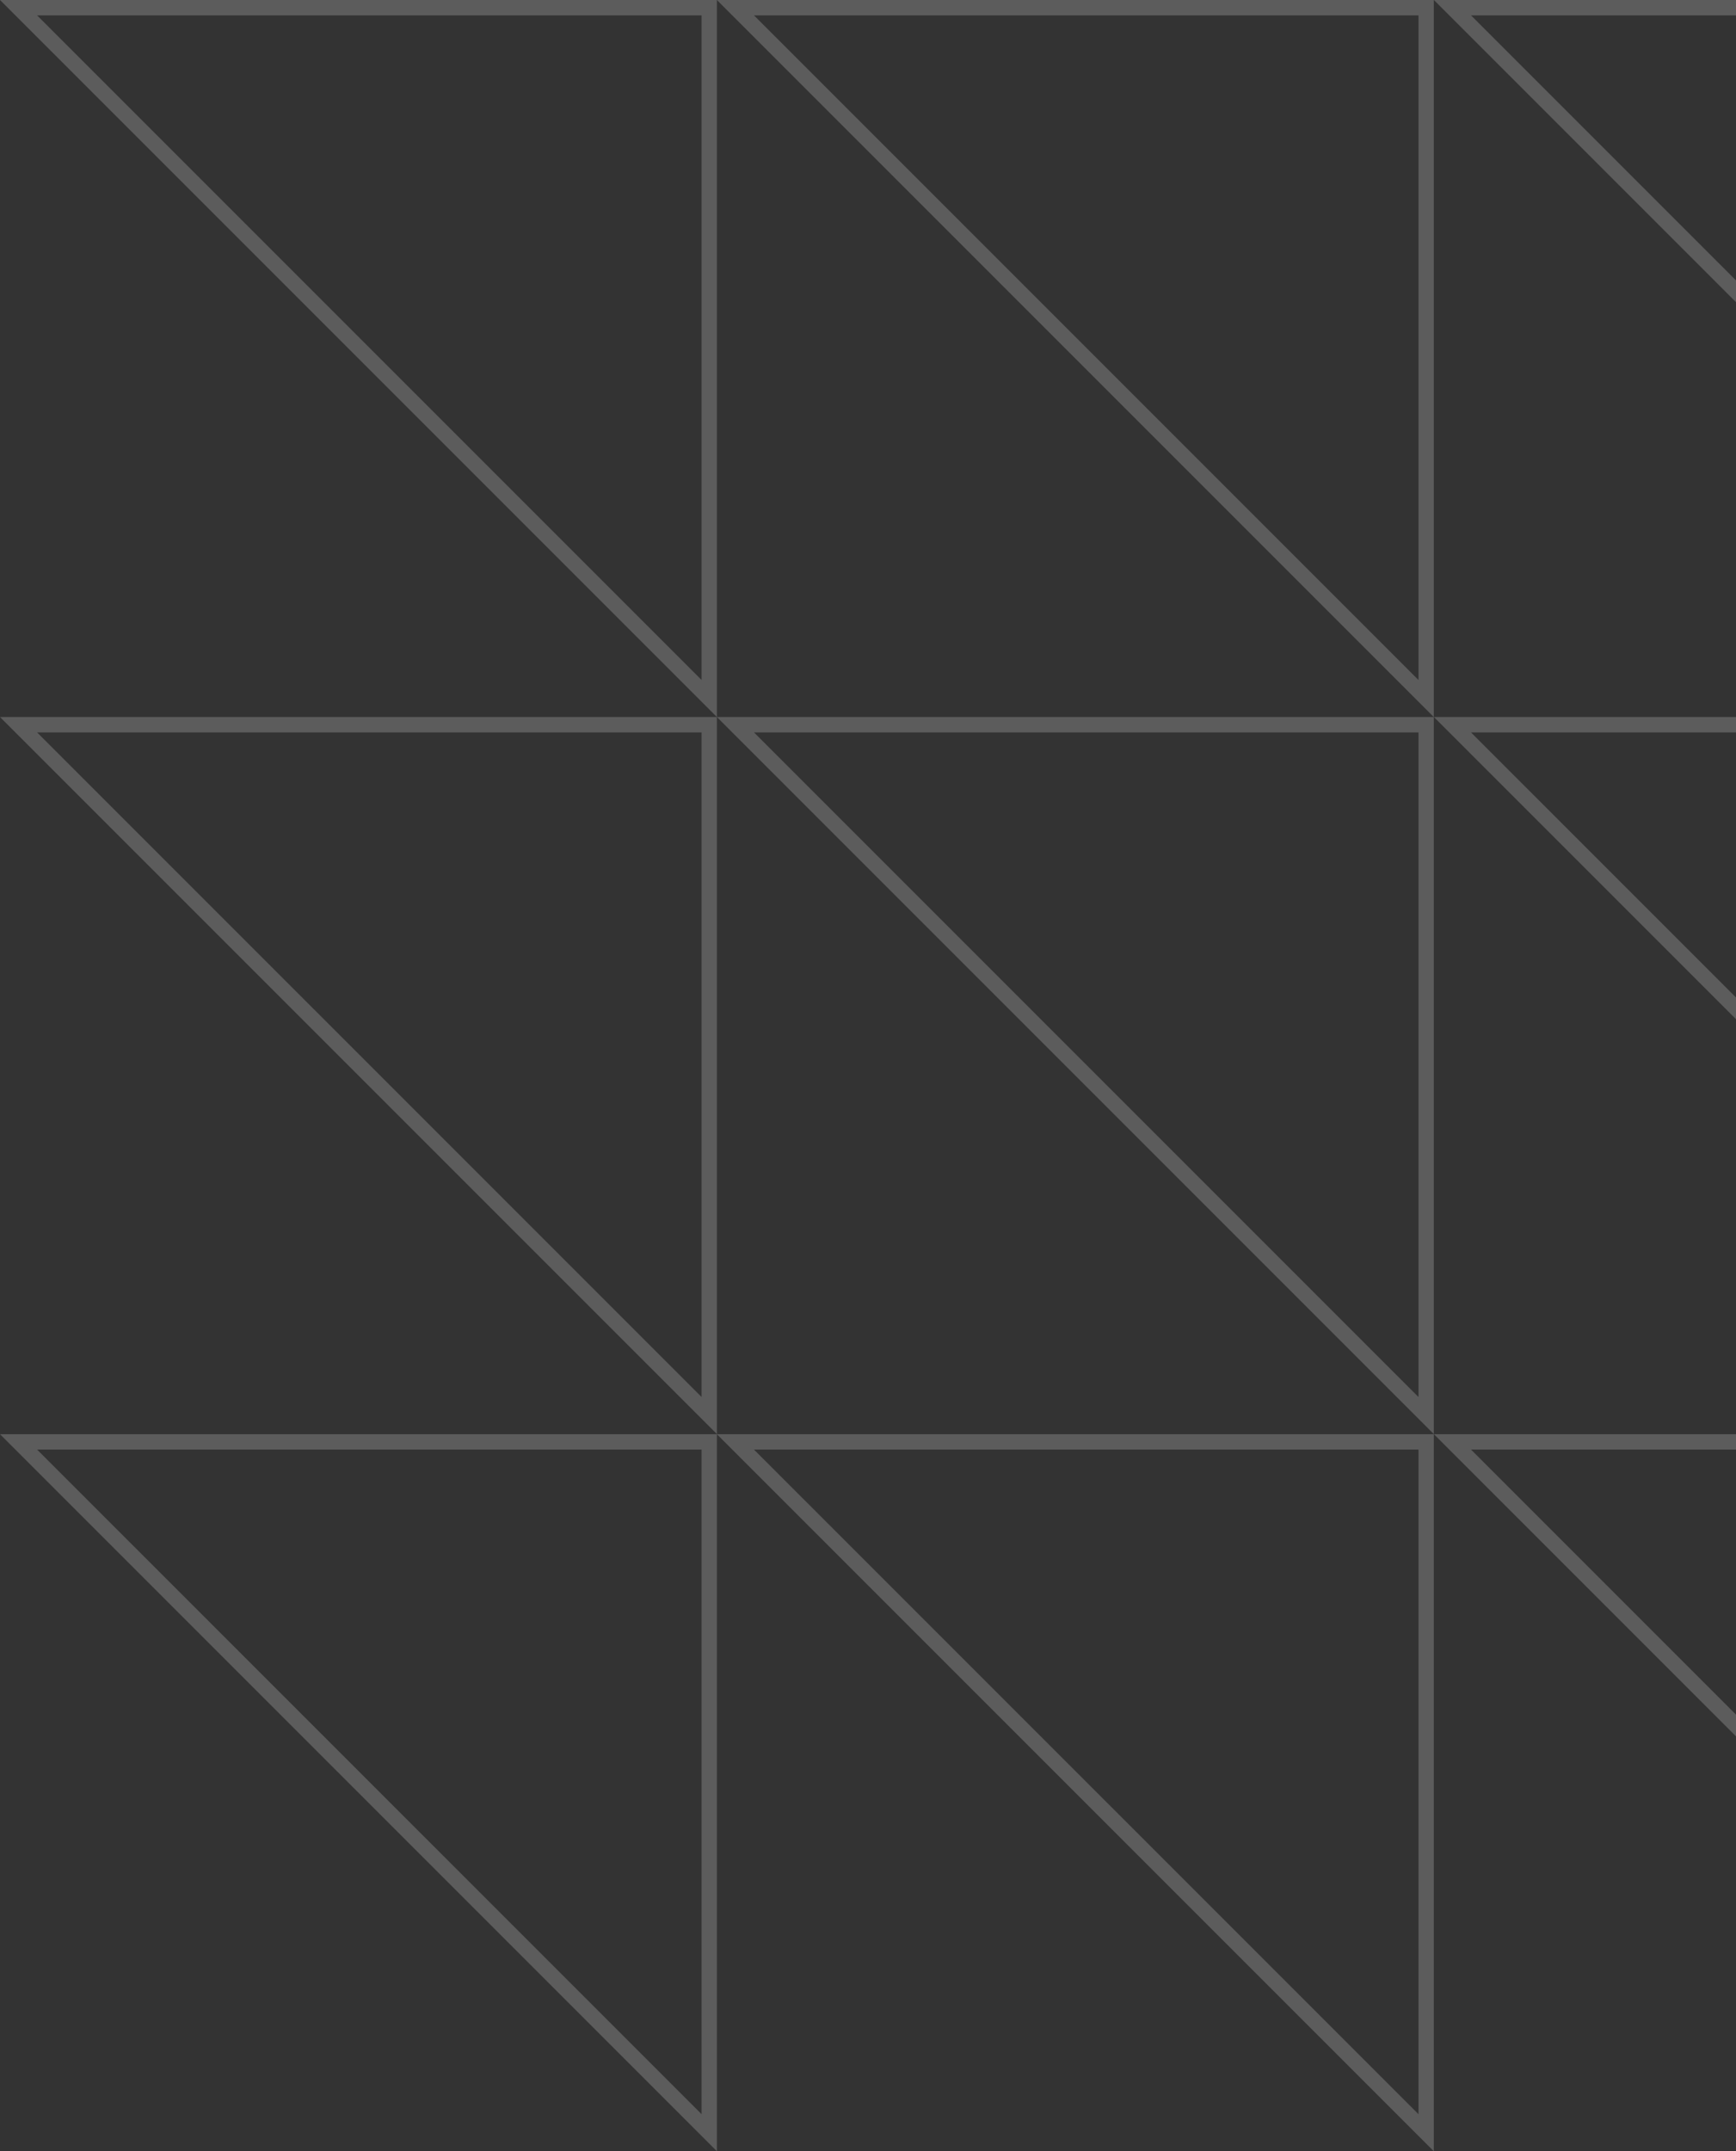
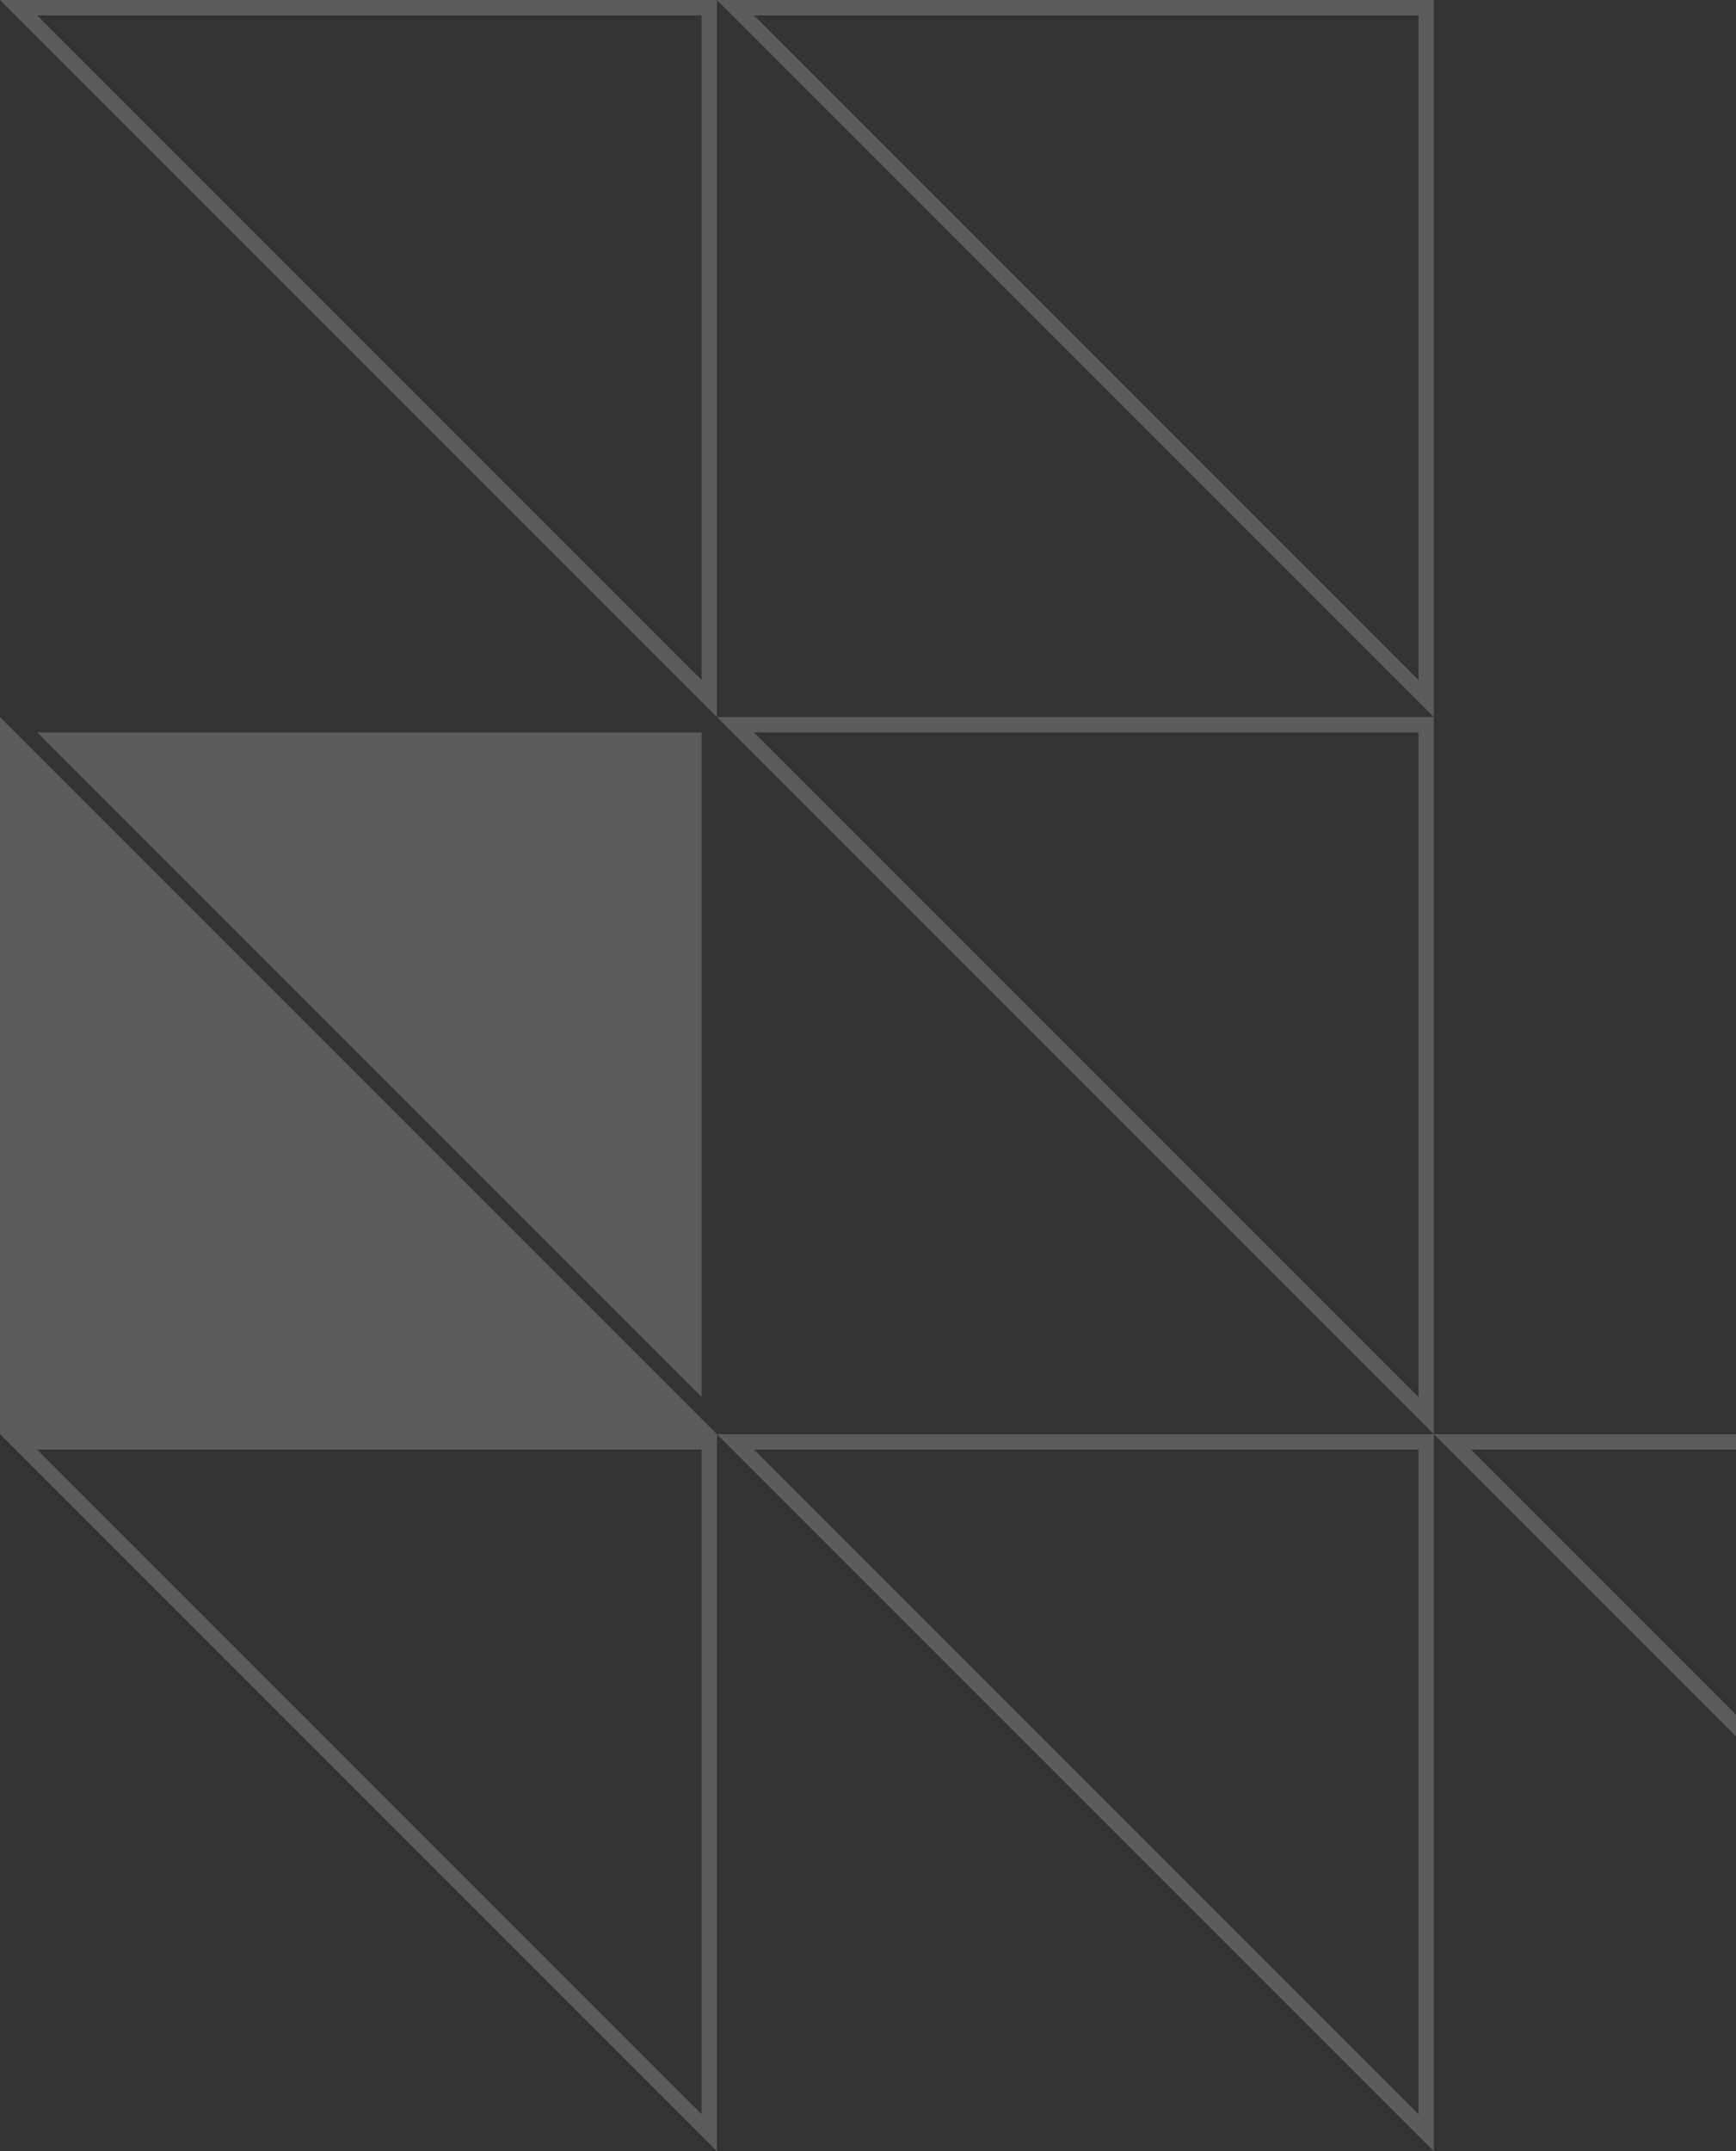
<svg xmlns="http://www.w3.org/2000/svg" width="113" height="140" viewBox="0 0 113 140" fill="none">
  <rect x="0" y="0" width="113" height="140" fill="#333333" stroke="none" />
  <g opacity="0.2">
    <path fill-rule="evenodd" clip-rule="evenodd" d="M0 0L46.667 46.667V0H0ZM2.414 1L45.667 44.252V1H2.414Z" fill="white" />
    <path fill-rule="evenodd" clip-rule="evenodd" d="M46.664 0L93.331 46.667V0H46.664ZM49.078 1L92.331 44.252V1H49.078Z" fill="white" />
-     <path fill-rule="evenodd" clip-rule="evenodd" d="M93.336 0L140.003 46.667V0H93.336ZM95.75 1L139.003 44.252V1H95.75Z" fill="white" />
-     <path fill-rule="evenodd" clip-rule="evenodd" d="M0 46.664L46.667 93.331V46.664H0ZM2.414 47.664L45.667 90.916V47.664H2.414Z" fill="white" />
+     <path fill-rule="evenodd" clip-rule="evenodd" d="M0 46.664L46.667 93.331H0ZM2.414 47.664L45.667 90.916V47.664H2.414Z" fill="white" />
    <path fill-rule="evenodd" clip-rule="evenodd" d="M46.664 46.664L93.331 93.331V46.664H46.664ZM49.078 47.664L92.331 90.916V47.664H49.078Z" fill="white" />
-     <path fill-rule="evenodd" clip-rule="evenodd" d="M93.336 46.664L140.003 93.331V46.664H93.336ZM95.75 47.664L139.003 90.916V47.664H95.75Z" fill="white" />
    <path fill-rule="evenodd" clip-rule="evenodd" d="M0 93.336L46.667 140.003V93.336H0ZM2.414 94.336L45.667 137.588V94.336H2.414Z" fill="white" />
    <path fill-rule="evenodd" clip-rule="evenodd" d="M46.664 93.336L93.331 140.003V93.336H46.664ZM49.078 94.336L92.331 137.588V94.336H49.078Z" fill="white" />
    <path fill-rule="evenodd" clip-rule="evenodd" d="M93.336 93.336L140.003 140.003V93.336H93.336ZM95.75 94.336L139.003 137.588V94.336H95.75Z" fill="white" />
  </g>
</svg>